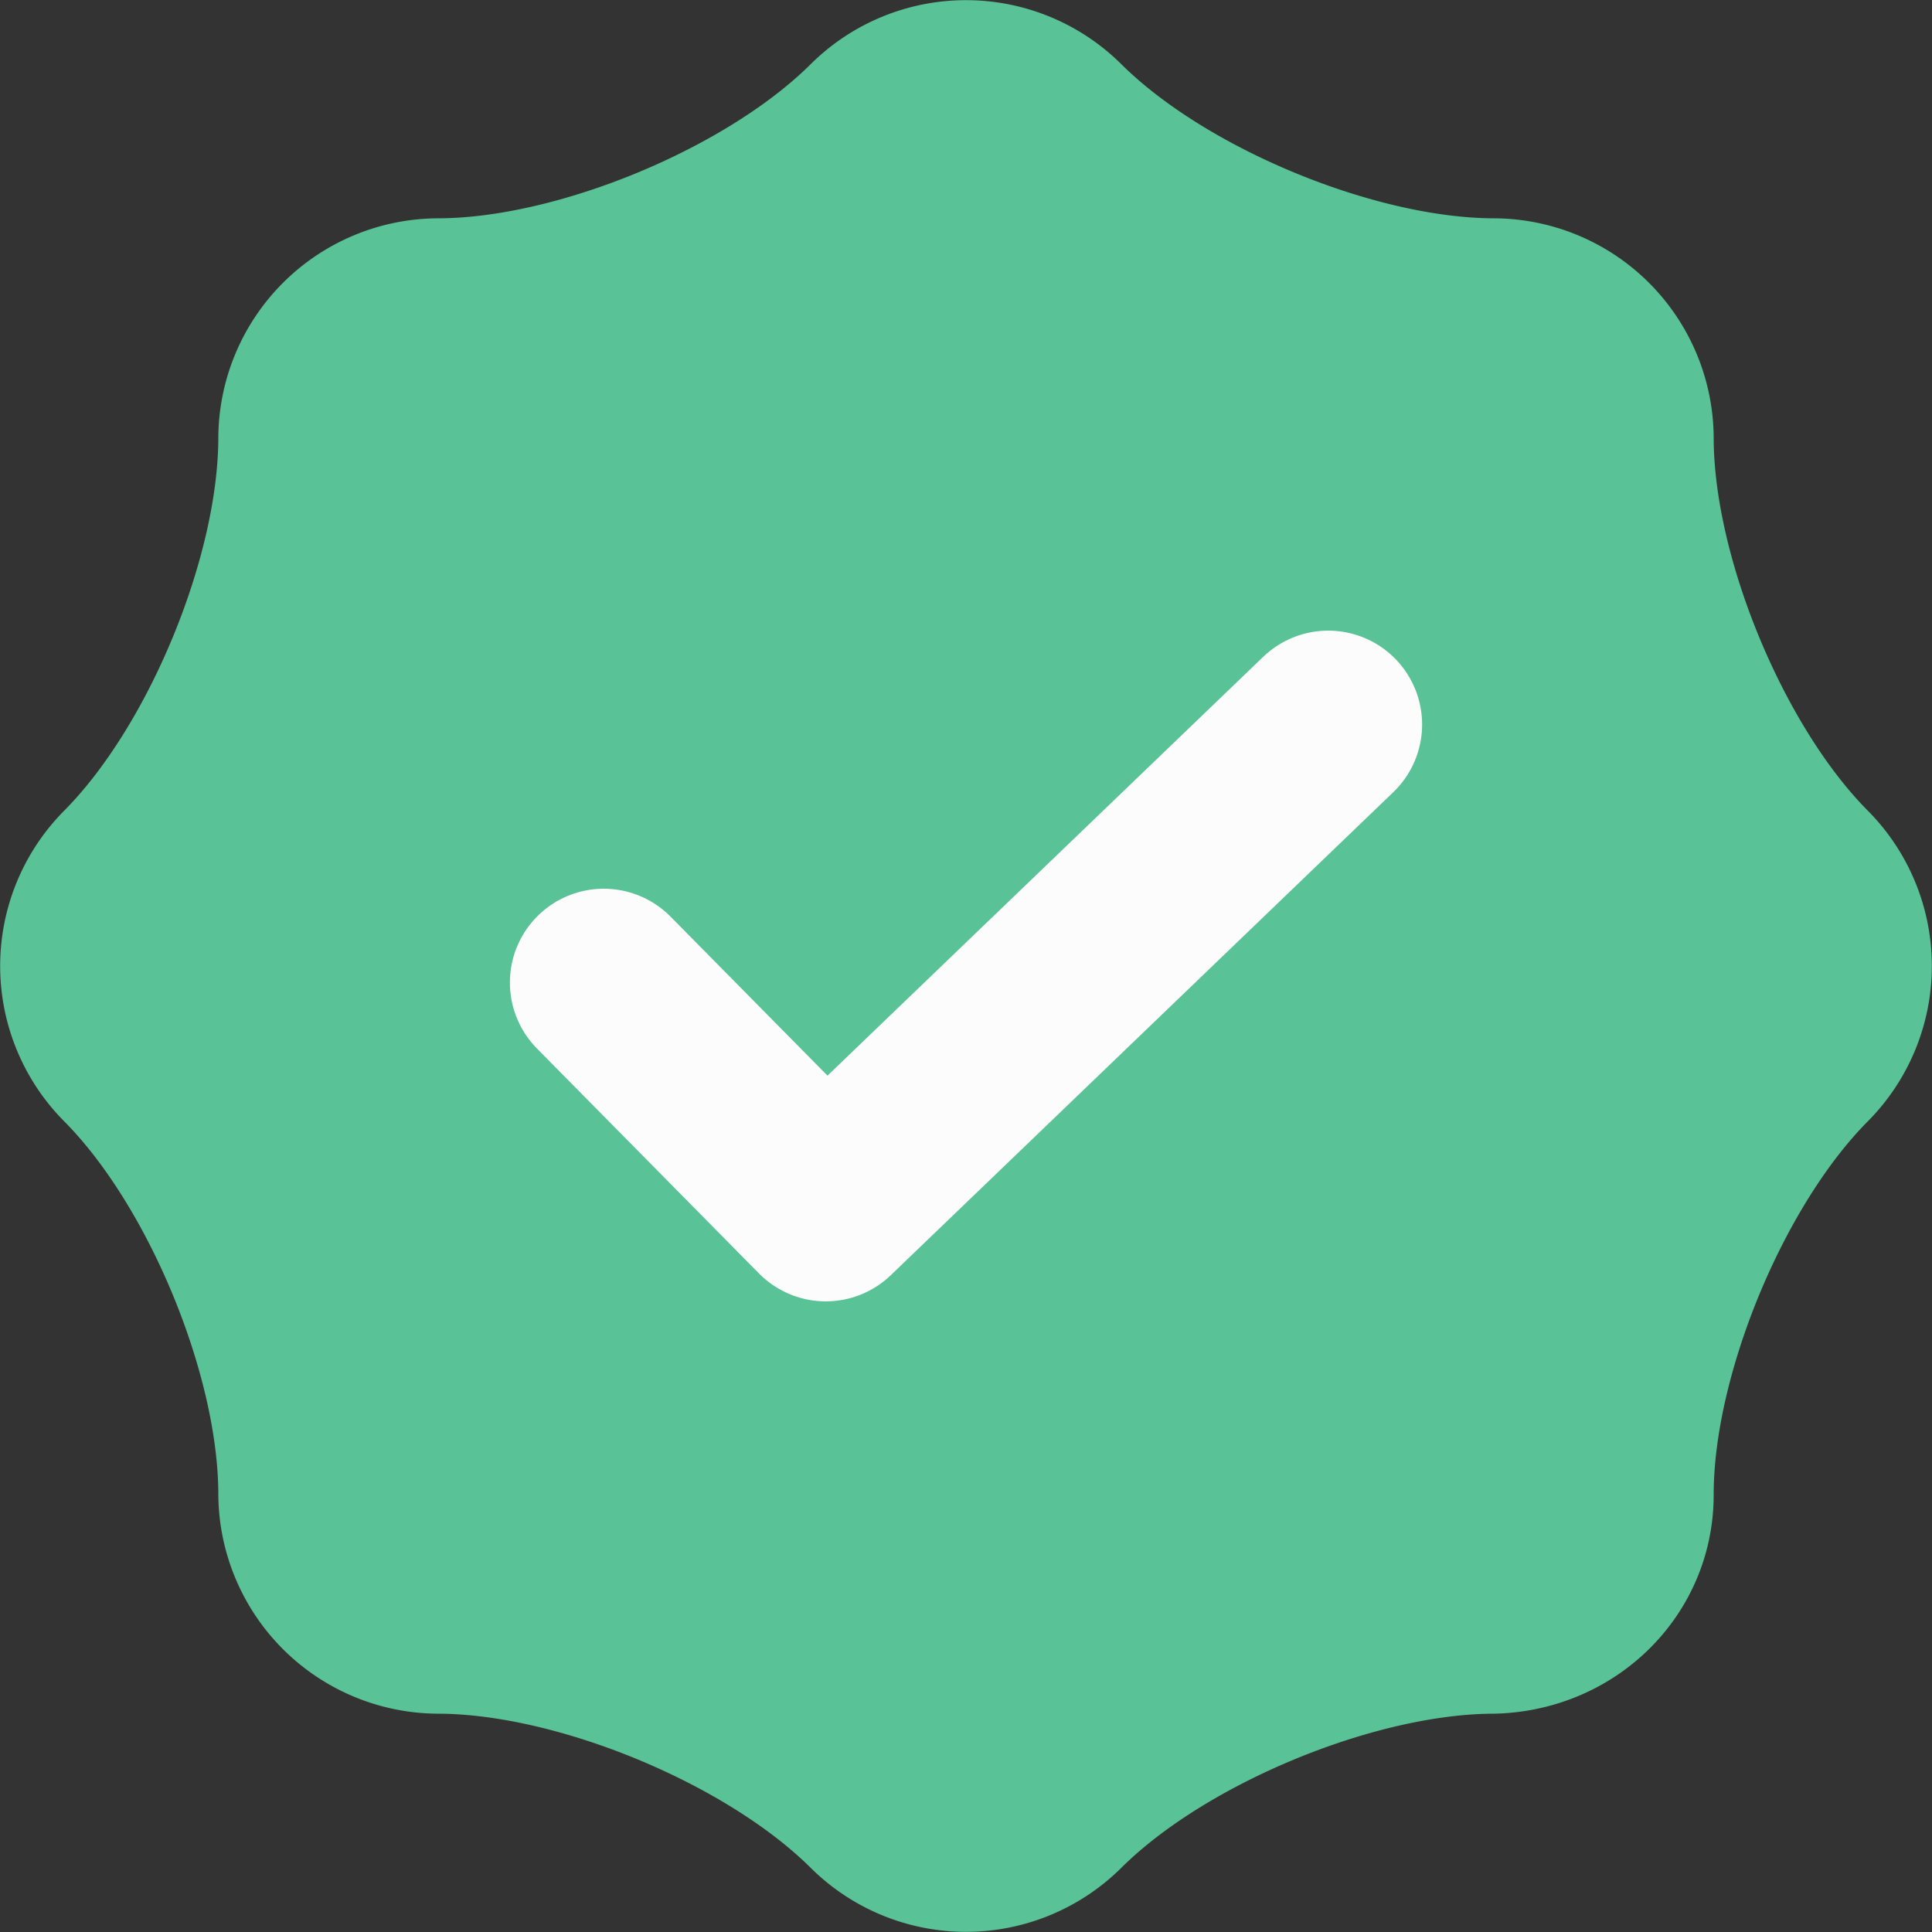
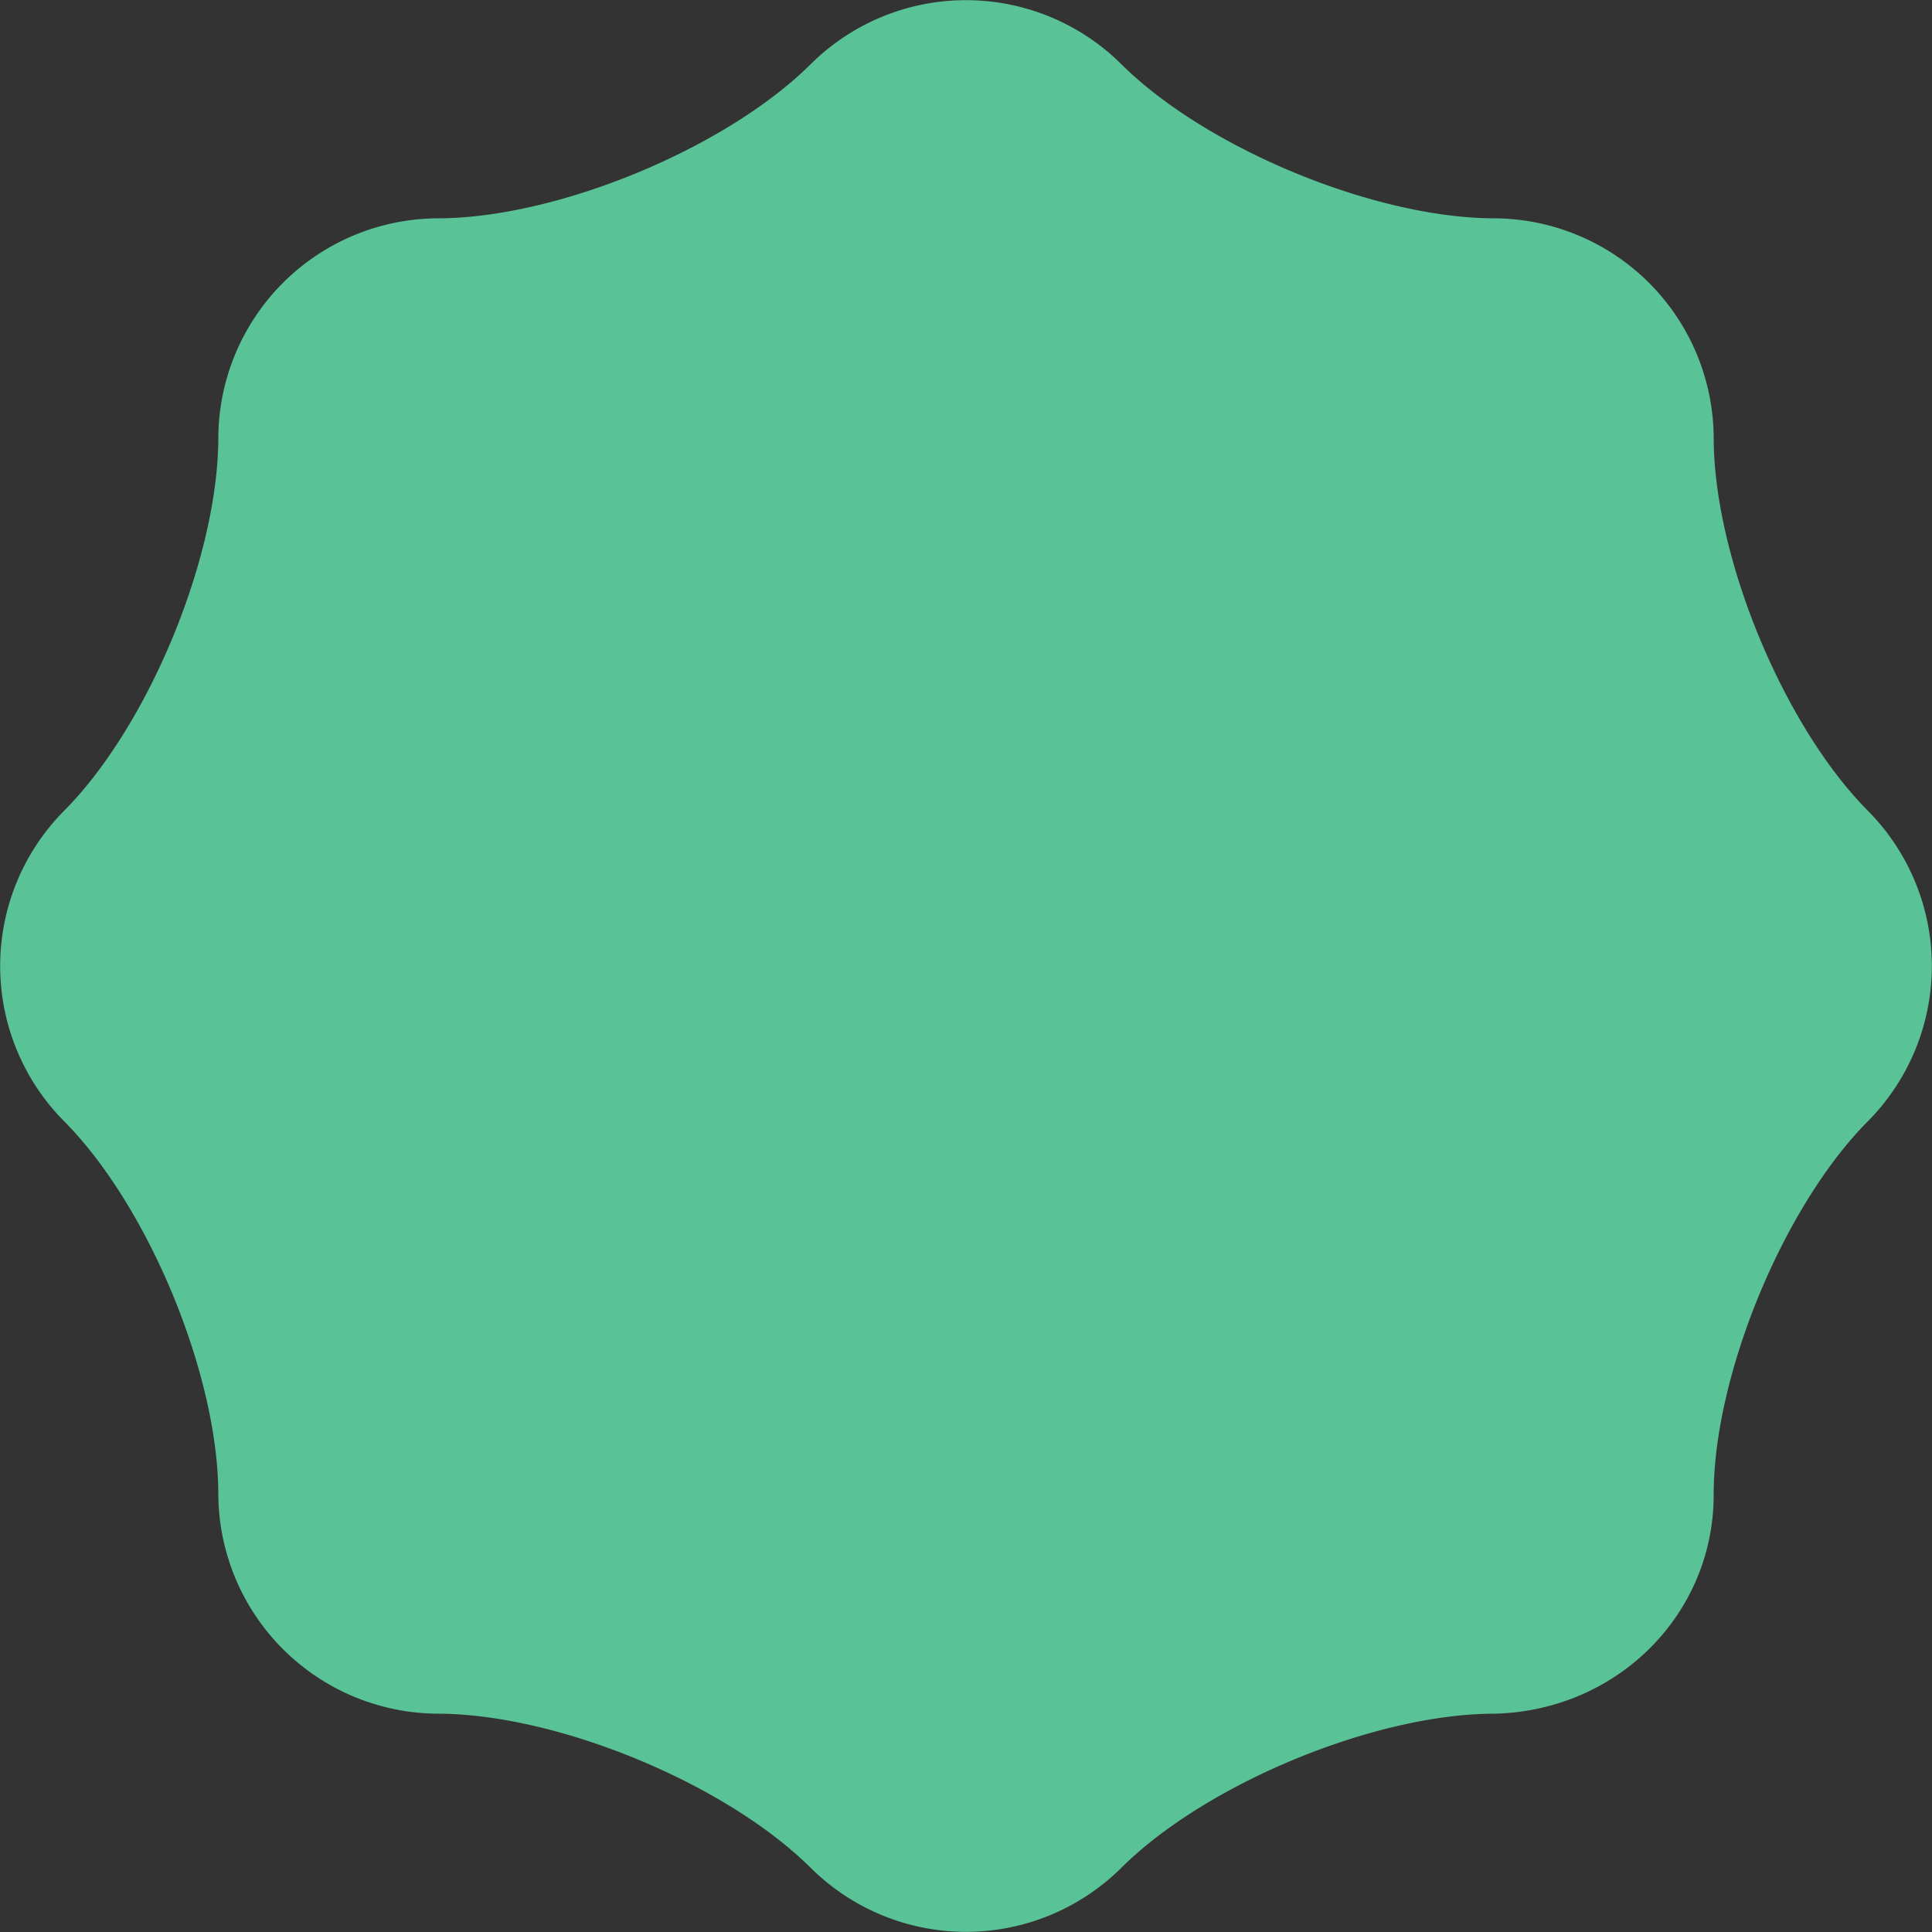
<svg xmlns="http://www.w3.org/2000/svg" width="12" height="12" viewBox="0 0 12 12">
  <rect x="0" y="0" width="12" height="12" fill="#333333" stroke="none" />
  <g fill="none" fill-rule="evenodd">
    <path fill="#5ac297" d="M10.644 9.283c0-.743.435-1.795.961-2.322a1.369 1.369 0 0 0 0-1.922c-.526-.527-.961-1.579-.961-2.322a1.37 1.37 0 0 0-1.36-1.361c-.744 0-1.796-.435-2.323-.961a1.369 1.369 0 0 0-1.922 0c-.527.526-1.579.961-2.322.961a1.37 1.37 0 0 0-1.361 1.36c0 .744-.435 1.796-.961 2.323a1.369 1.369 0 0 0 0 1.922c.526.527.961 1.579.961 2.322a1.37 1.37 0 0 0 1.36 1.361c.744 0 1.796.435 2.323.961a1.369 1.369 0 0 0 1.922 0c.527-.526 1.579-.961 2.322-.961.762-.018 1.361-.617 1.361-1.36z" />
-     <path stroke="#FCFCFC" stroke-linecap="round" stroke-linejoin="round" stroke-width="1.166" d="M3.75 6.103L5.129 7.5l3.121-3" />
  </g>
</svg>